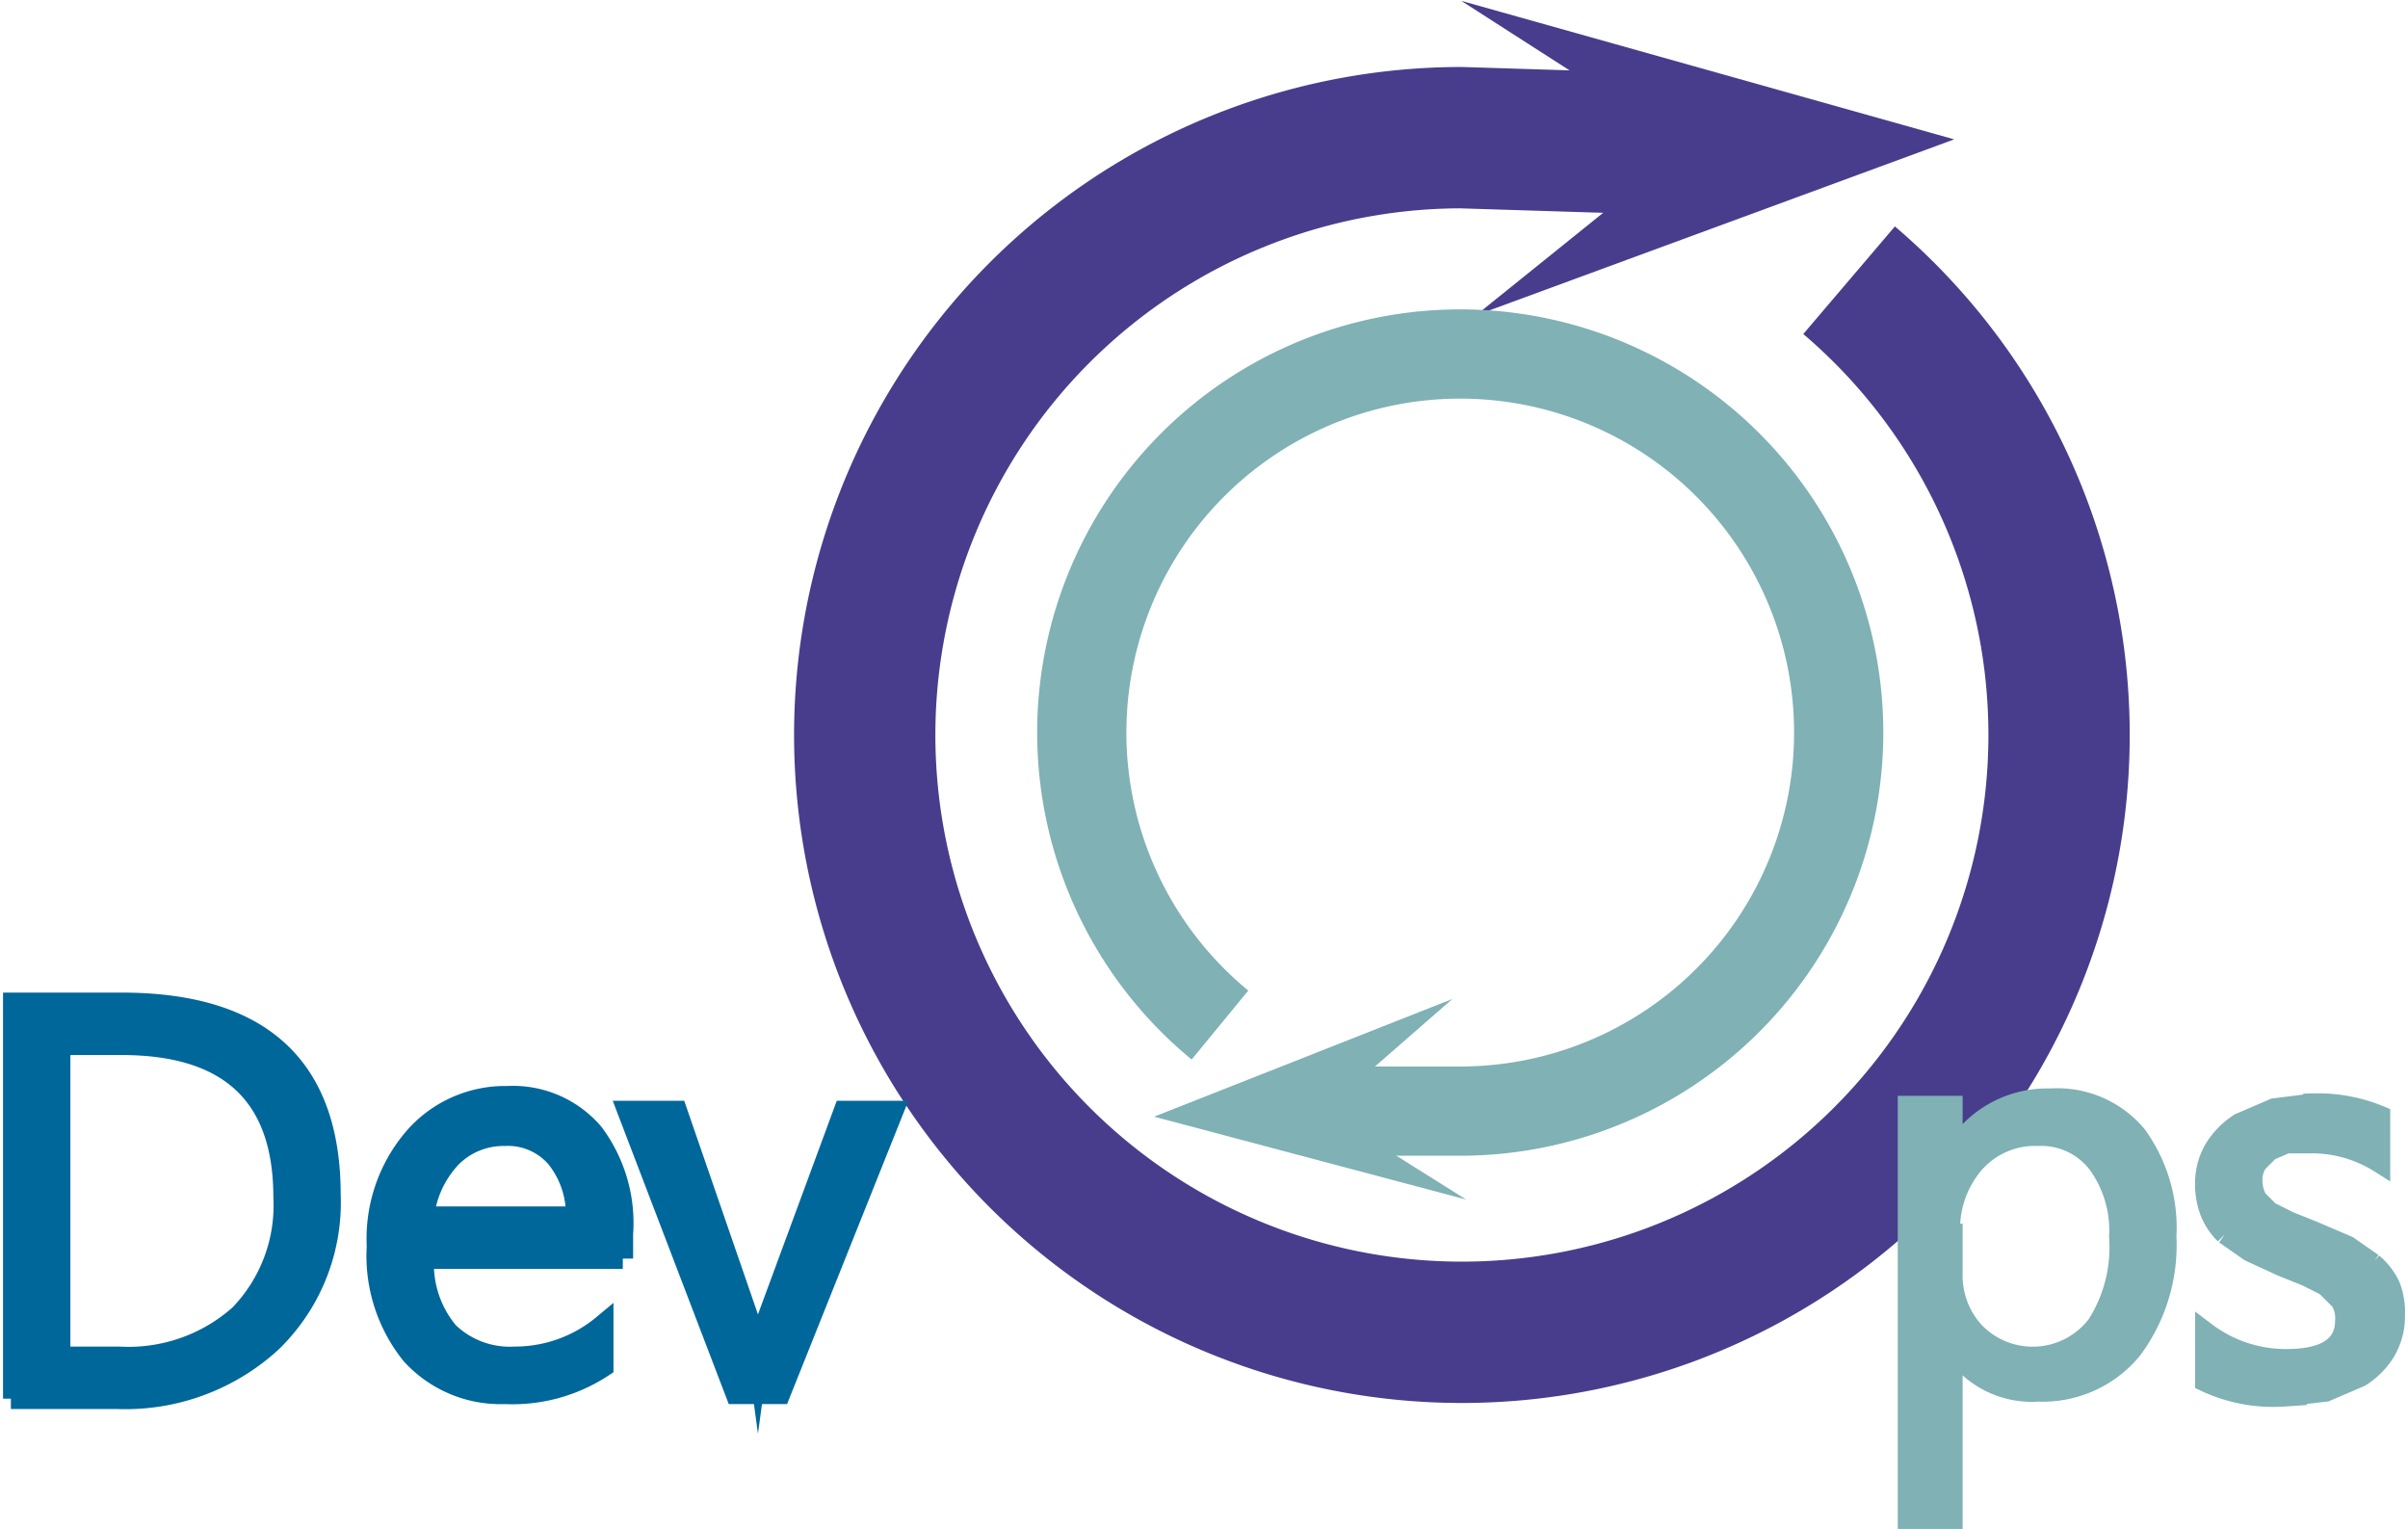
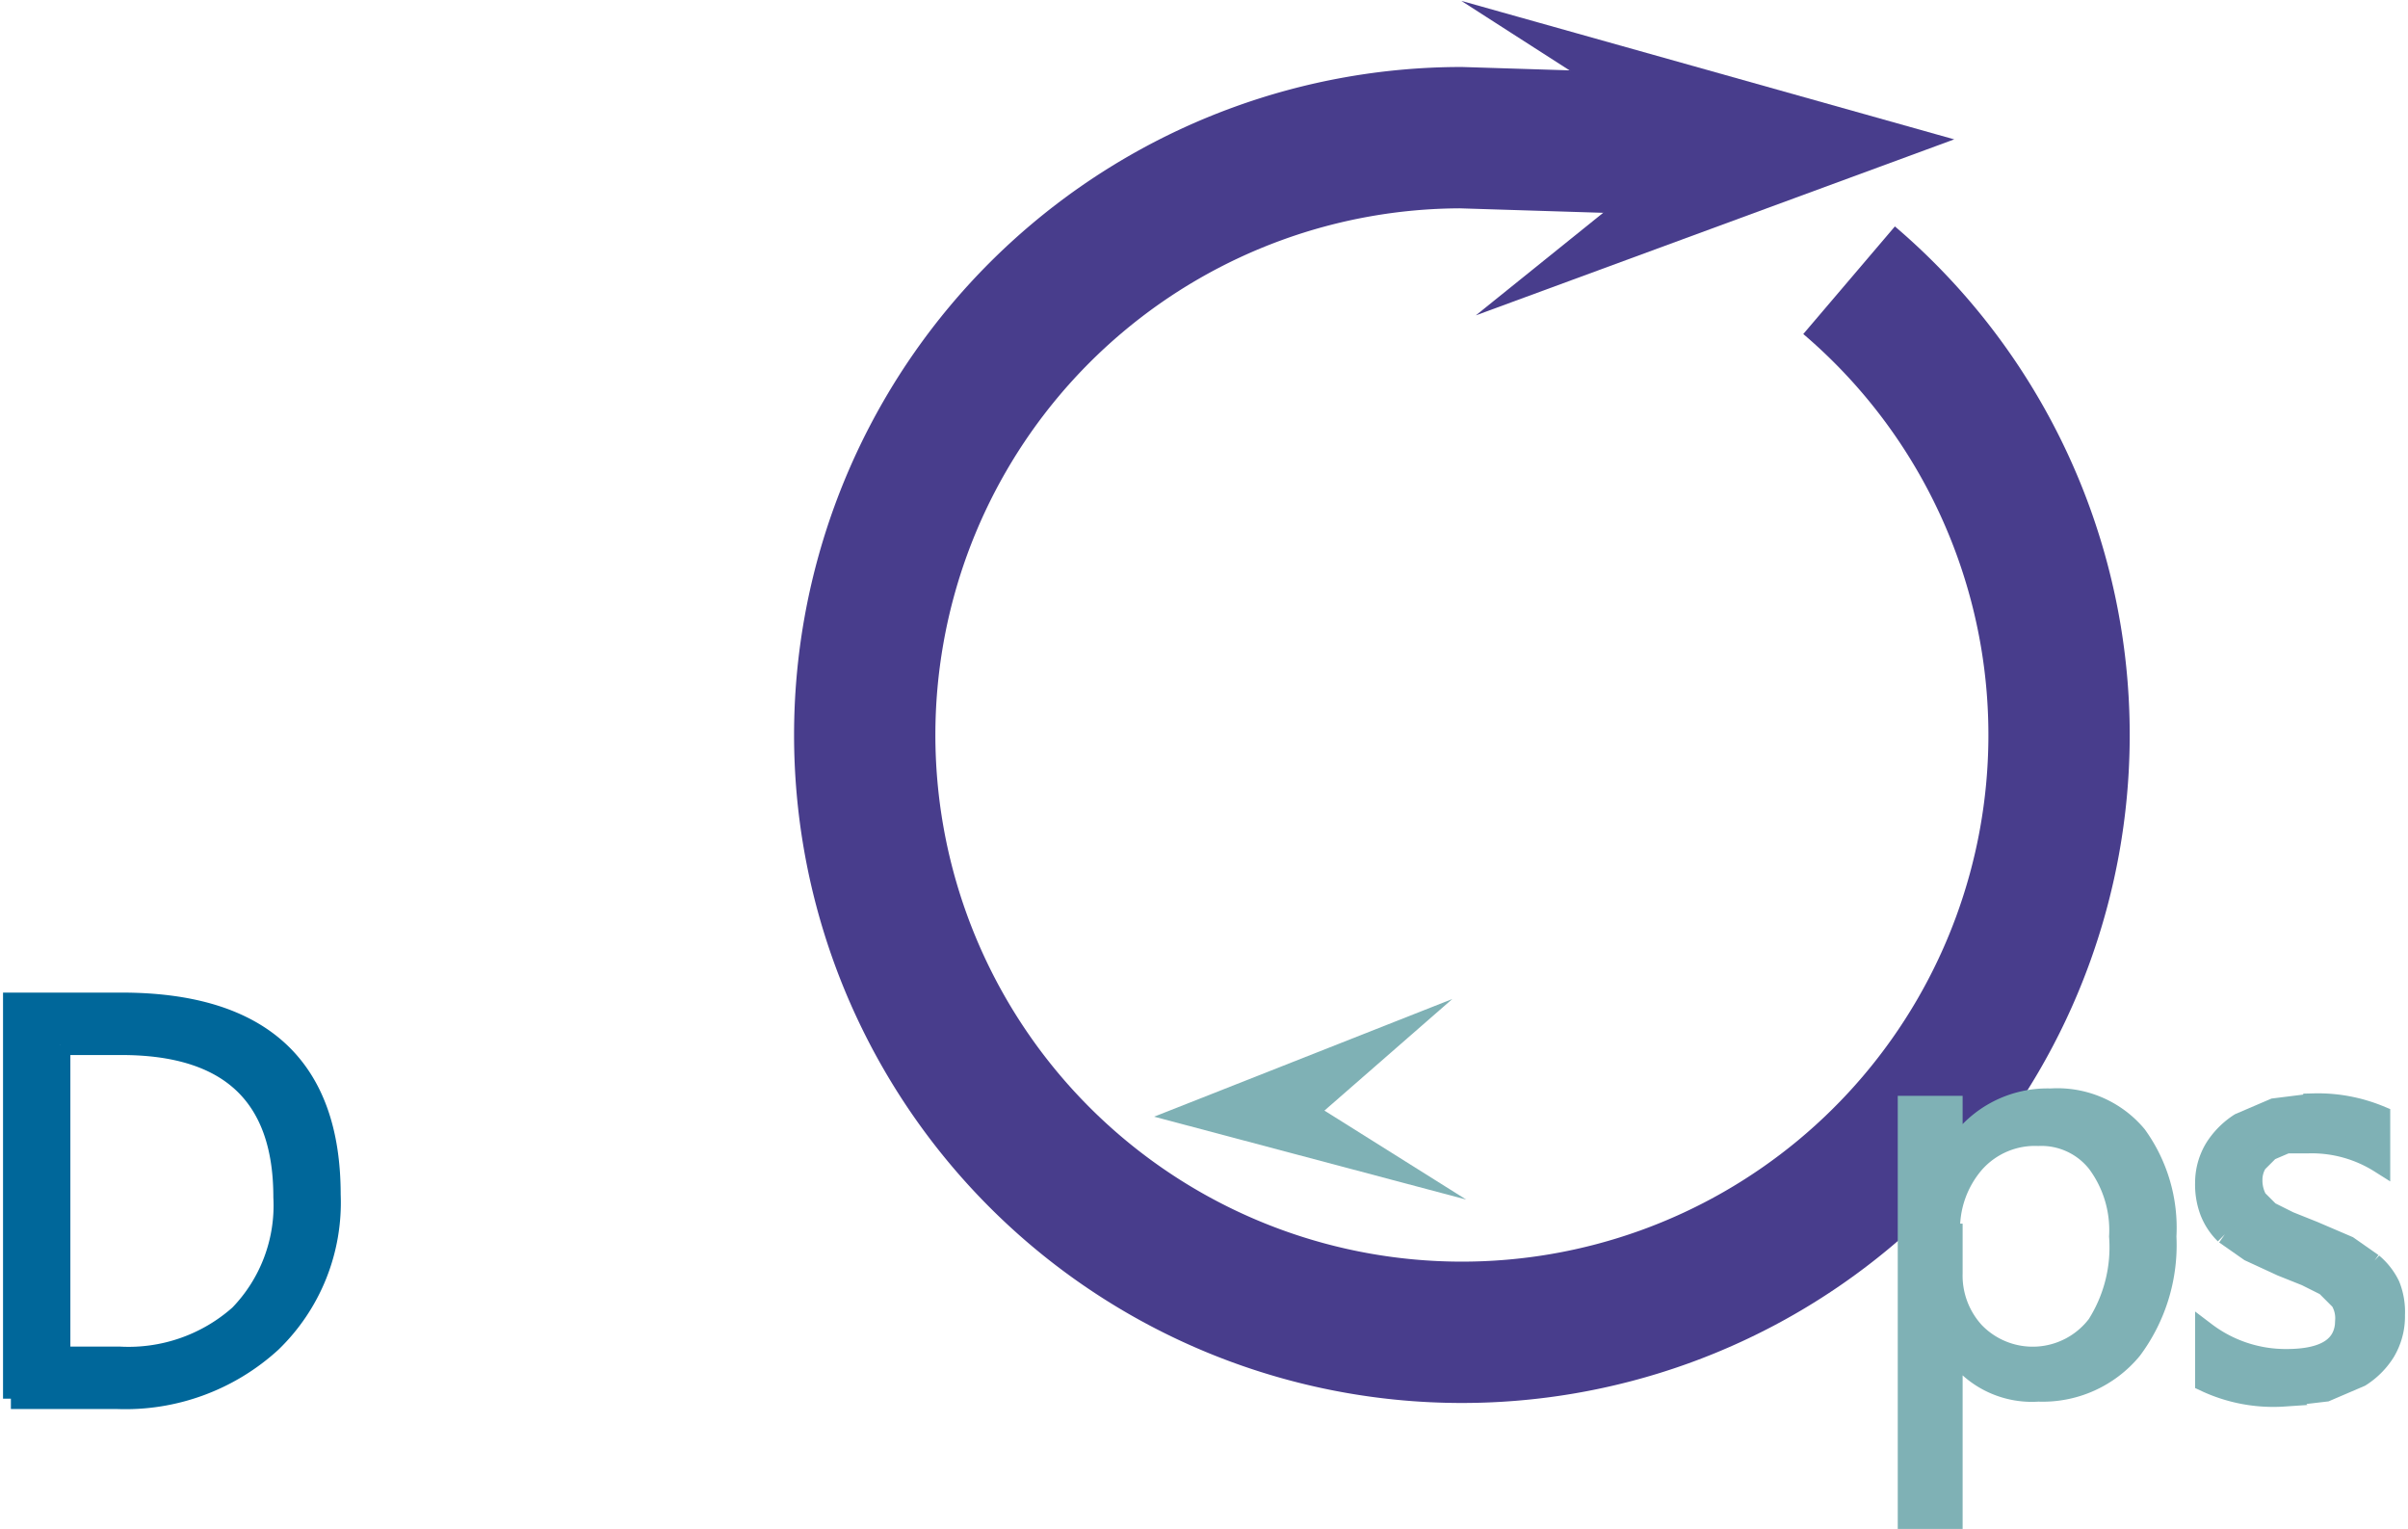
<svg xmlns="http://www.w3.org/2000/svg" width="34.5mm" height="21.9mm" viewBox="0 0 97.7 62.2">
  <defs>
    <style>.a,.c{fill:none;}.a,.b{stroke:#483d8c;}.a,.b,.c,.d,.e,.f{stroke-miterlimit:10;}.a{stroke-width:5.75px;}.b{fill:#483d8c;stroke-width:0.48px;}.c,.d,.e{stroke:#7fb1b5;}.c{stroke-width:3.63px;}.d,.e{fill:#7fb1b5;}.d,.f{stroke-width:0.84px;}.e{stroke-width:0.3px;}.f{fill:#00679a;stroke:#00679a;}</style>
  </defs>
  <title>DevOps_logo_jdcol</title>
  <path class="a" d="M211.4,23.4a24.3,24.3,0,1,1-15.8-5.8l9.6,0.3" transform="translate(-136.3 -12)" />
  <polygon class="b" points="61.2 12.1 68.9 5.9 60.8 0.7 78.6 5.7 61.2 12.1" />
-   <path class="c" d="M185.8,53.7a15.4,15.4,0,1,1,10,3.5h-6" transform="translate(-136.3 -12)" />
  <path class="d" d="M215.6,66.8h0v7h-1.8V57h1.8v2h0a4.4,4.4,0,0,1,4-2.3,4.2,4.2,0,0,1,3.5,1.5,6.4,6.4,0,0,1,1.2,4.1,7.1,7.1,0,0,1-1.4,4.6,4.7,4.7,0,0,1-3.8,1.7A3.8,3.8,0,0,1,215.6,66.8Zm0-4.6v1.6a3.4,3.4,0,0,0,.9,2.4,3.3,3.3,0,0,0,5-.3,5.9,5.9,0,0,0,.9-3.6,4.6,4.6,0,0,0-.9-3,2.9,2.9,0,0,0-2.4-1.1,3.3,3.3,0,0,0-2.6,1.1A4.1,4.1,0,0,0,215.5,62.2Z" transform="translate(-136.3 -12)" />
  <polygon class="e" points="58.2 41.1 53.5 45.2 58.6 48.4 47.3 45.4 58.2 41.1" />
  <path class="f" d="M136.7,68.9V52.8h4.4q8.5,0,8.5,7.8a7.9,7.9,0,0,1-2.4,6,8.8,8.8,0,0,1-6.3,2.3h-4.3Zm1.9-14.4V67.2H141a6.8,6.8,0,0,0,4.9-1.7,6.4,6.4,0,0,0,1.8-4.8q0-6.2-6.6-6.2h-2.5Z" transform="translate(-136.3 -12)" />
-   <path class="f" d="M161.5,63.2h-8.1a4.3,4.3,0,0,0,1,3,3.6,3.6,0,0,0,2.7,1,5.6,5.6,0,0,0,3.6-1.3v1.7a6.7,6.7,0,0,1-4,1.1,4.9,4.9,0,0,1-3.8-1.6,6.4,6.4,0,0,1-1.4-4.4,6.3,6.3,0,0,1,1.5-4.4,4.9,4.9,0,0,1,3.8-1.7,4.3,4.3,0,0,1,3.5,1.5,6.1,6.1,0,0,1,1.2,4.1v1Zm-1.9-1.6a3.7,3.7,0,0,0-.8-2.5,2.6,2.6,0,0,0-2.1-.9,3,3,0,0,0-2.2.9,4.2,4.2,0,0,0-1.1,2.4h6.2Z" transform="translate(-136.3 -12)" />
-   <path class="f" d="M172.5,57.2l-4.6,11.5h-1.8l-4.4-11.5h2l2.9,8.4a7.5,7.5,0,0,1,.4,1.6h0a7.5,7.5,0,0,1,.4-1.6l3.1-8.4h1.9Z" transform="translate(-136.3 -12)" />
  <path class="d" d="M225.9,68.2v-2a5.4,5.4,0,0,0,3.3,1.1q2.4,0,2.4-1.6a1.4,1.4,0,0,0-.2-0.8l-0.6-.6-0.8-.4-1-.4-1.3-.6-1-.7a2.6,2.6,0,0,1-.6-0.9,3.1,3.1,0,0,1-.2-1.2,2.7,2.7,0,0,1,.4-1.4,3.3,3.3,0,0,1,1-1l1.4-.6,1.6-.2a6.6,6.6,0,0,1,2.7.5v1.9a5.2,5.2,0,0,0-2.9-.8h-0.9l-0.7.3-0.5.5a1.3,1.3,0,0,0-.2.7,1.6,1.6,0,0,0,.2.8l0.5,0.5,0.8,0.4,1,0.4,1.4,0.6,1,0.7a2.7,2.7,0,0,1,.7.9,2.9,2.9,0,0,1,.2,1.2,2.8,2.8,0,0,1-.4,1.5,3.2,3.2,0,0,1-1,1l-1.4.6-1.7.2A6.5,6.5,0,0,1,225.9,68.2Z" transform="translate(-136.3 -12)" />
</svg>